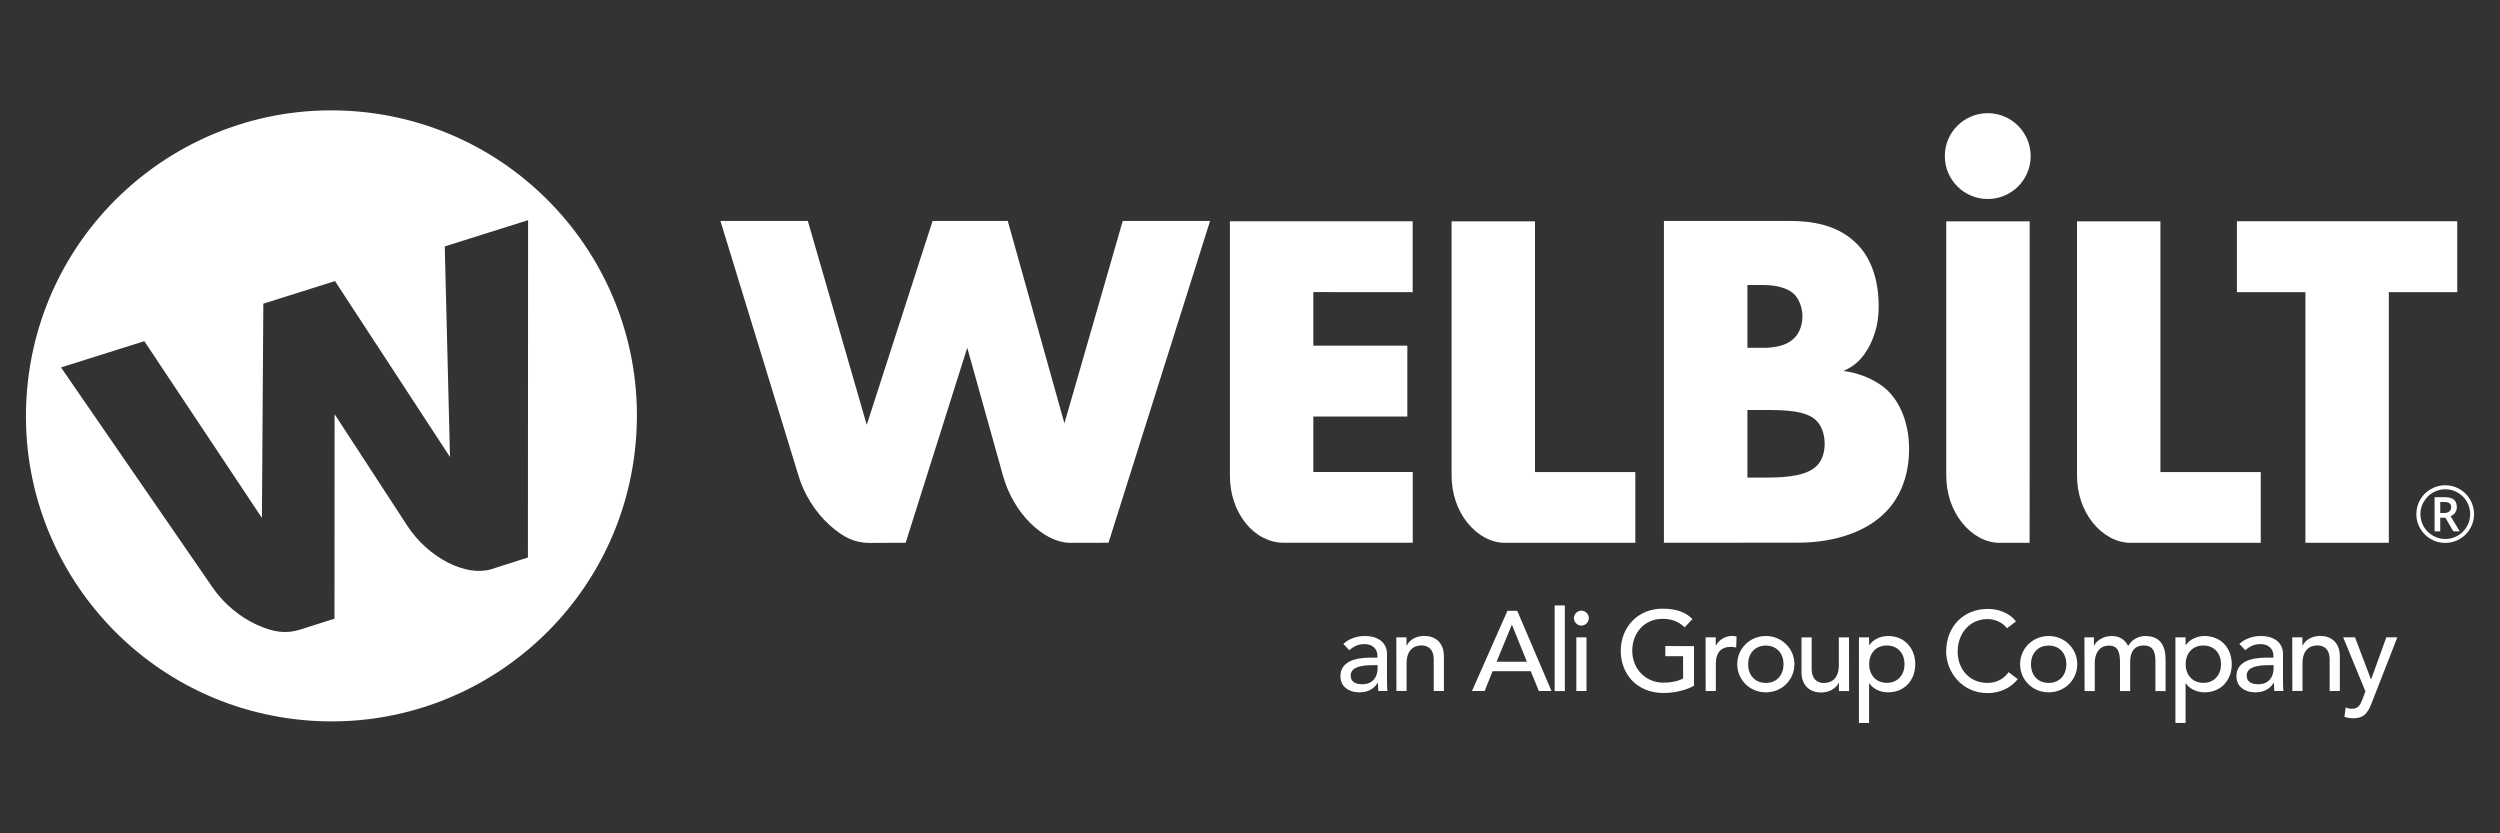
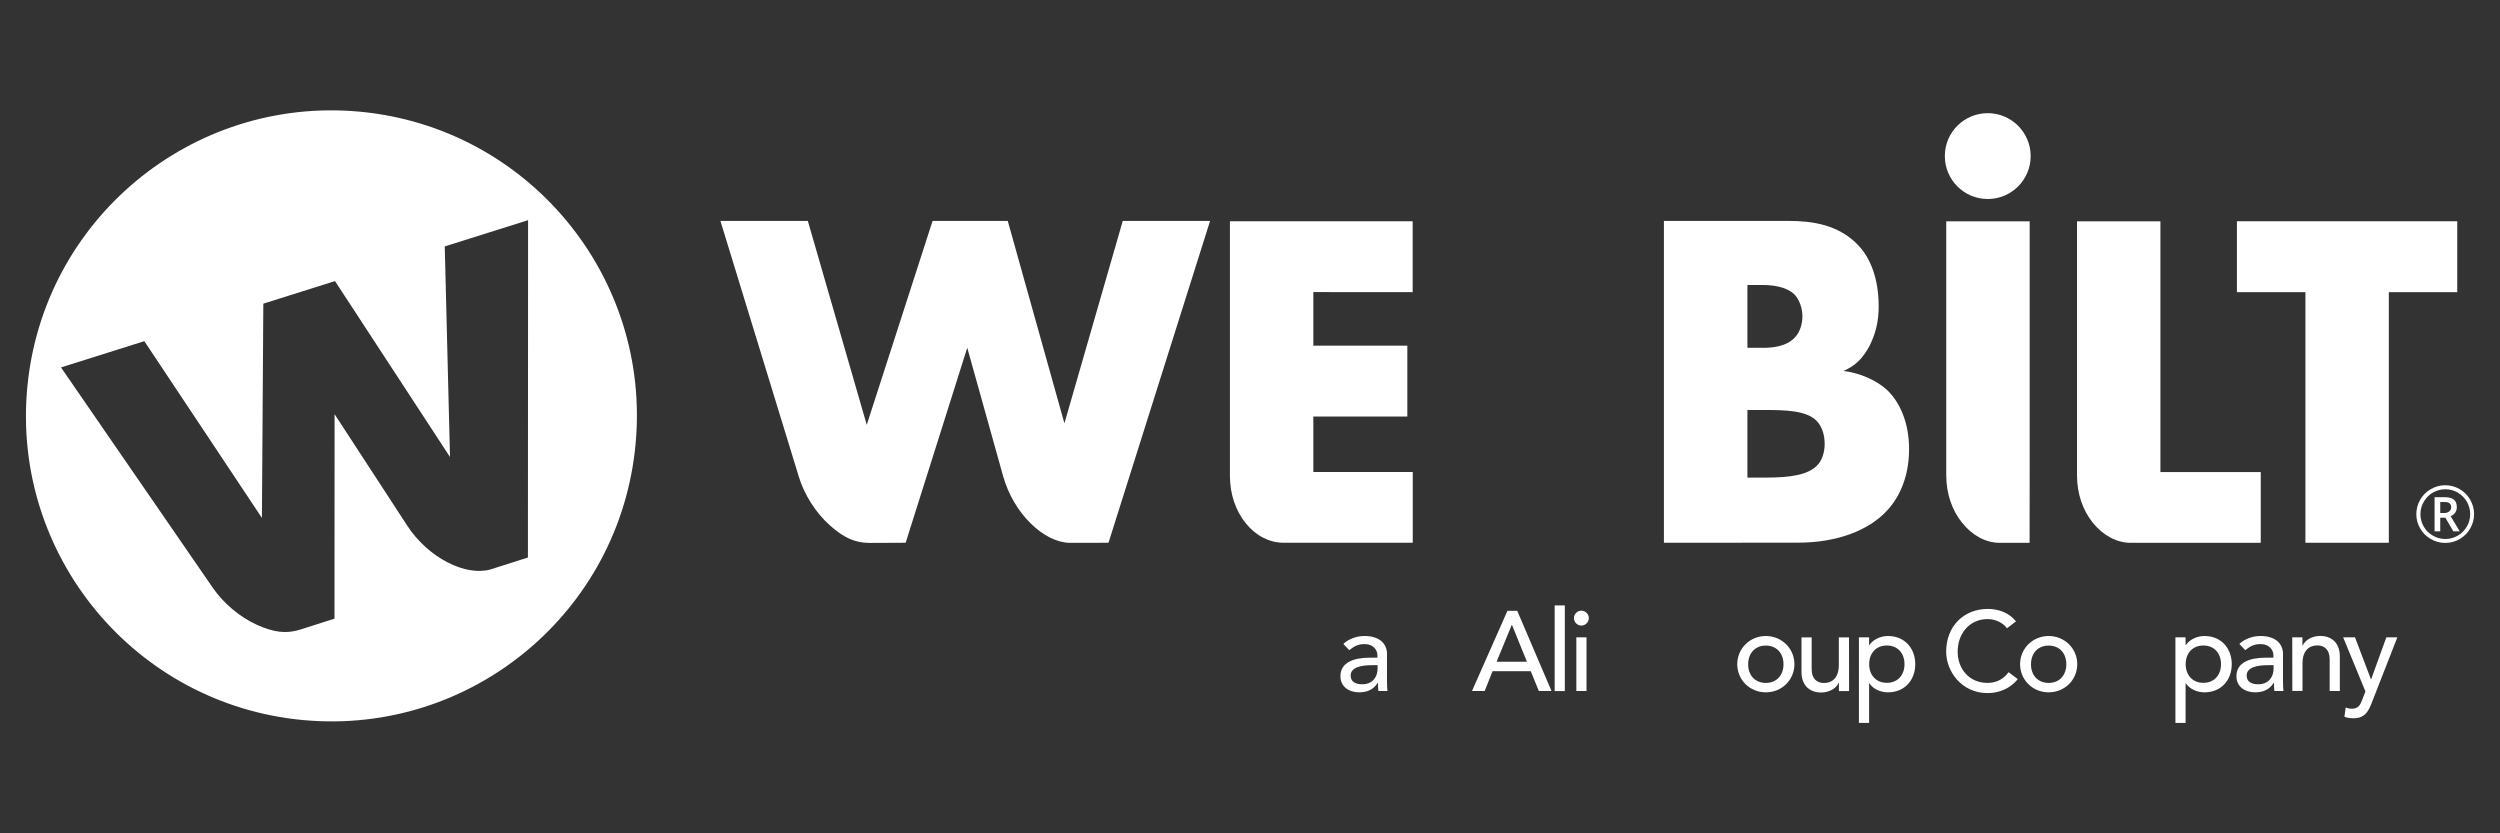
<svg xmlns="http://www.w3.org/2000/svg" version="1.1" id="Layer_1" x="0px" y="0px" viewBox="0 0 300 100" style="enable-background:new 0 0 300 100;" xml:space="preserve">
  <rect x="0" y="0" width="300" height="100" fill="#333333" stroke="none" />
  <style type="text/css">
	.st0{fill:#FFFFFF;}
</style>
  <g id="Layer_2_00000146479458567003648310000012438204900251761332_">
</g>
  <g>
    <polygon class="st0" points="276.65,65.13 286.66,65.13 286.66,35.06 294.87,35.06 294.87,26.55 268.43,26.55 268.43,35.06    276.65,35.06  " />
-     <path class="st0" d="M184.2,56.64v-6.43v-6.95v-16.7h-10.01v0.02v30.46c0,2.15,0.67,4.17,1.9,5.69c1.21,1.5,2.81,2.4,4.51,2.41   h15.64v-8.49H184.2z" />
    <path class="st0" d="M169.52,35.06v-8.51h-21.93v0.08v25.53v4.94c0,2.15,0.67,4.17,1.9,5.69c1.21,1.5,2.81,2.32,4.51,2.34h15.53   v-8.49H157.6v-6.66h11.28v-8.5H157.6v-6.43L169.52,35.06z" />
    <path class="st0" d="M259.25,56.64v-6.43v-6.95v-16.7h-10.01v0.02v30.46c0,2.15,0.67,4.17,1.9,5.69c1.21,1.5,2.83,2.4,4.53,2.41   h15.62v-8.49H259.25z" />
    <path class="st0" d="M243.56,56.64v-6.43V31.36v-4.8h-10.01v0.02v30.46c0,2.15,0.67,4.17,1.9,5.69c1.21,1.5,2.8,2.4,4.5,2.41h3.6   L243.56,56.64z" />
    <path class="st0" d="M238.53,13.58c-2.85,0-5.15,2.3-5.15,5.15c0,2.84,2.3,5.15,5.15,5.15c2.84,0,5.15-2.3,5.15-5.15   C243.68,15.89,241.37,13.58,238.53,13.58" />
    <path class="st0" d="M161.2,77.27c0.68-0.64,1.66-0.95,2.55-0.95c1.9,0,2.69,1.03,2.69,2.15v3.29c0,0.45,0.02,0.83,0.05,1.16h-1.09   c-0.03-0.32-0.04-0.65-0.04-0.98h-0.03c-0.54,0.83-1.27,1.14-2.25,1.14c-1.2,0-2.23-0.68-2.23-1.93c0-1.66,1.59-2.23,3.54-2.23h0.9   v-0.27c0-0.66-0.49-1.36-1.54-1.36c-0.93,0-1.39,0.39-1.84,0.73L161.2,77.27z M164.65,79.82c-1.16,0-2.57,0.2-2.57,1.24   c0,0.73,0.54,1.05,1.39,1.05c1.36,0,1.84-1,1.84-1.88v-0.41H164.65z" />
-     <path class="st0" d="M167.56,76.48h1.22v0.99h0.03c0.31-0.68,1.13-1.16,2.12-1.16c1.25,0,2.34,0.75,2.34,2.46v4.15h-1.22v-3.81   c0-1.21-0.7-1.66-1.47-1.66c-1.02,0-1.79,0.65-1.79,2.15v3.31h-1.22L167.56,76.48z" />
    <path class="st0" d="M180.89,73.3h1.18l4.11,9.62h-1.52l-0.97-2.38h-4.58l-0.95,2.38h-1.52L180.89,73.3z M183.23,79.41l-1.79-4.42   h-0.03l-1.82,4.42H183.23z" />
    <rect x="186.56" y="72.65" class="st0" width="1.22" height="10.28" />
    <path class="st0" d="M189.76,73.28c0.49,0,0.9,0.41,0.9,0.89c0,0.49-0.41,0.9-0.9,0.9c-0.48,0-0.89-0.41-0.89-0.9   C188.87,73.69,189.28,73.28,189.76,73.28z M189.16,76.48h1.22v6.44h-1.22V76.48z" />
-     <path class="st0" d="M203.28,77.54v4.74c-0.93,0.57-2.47,0.88-3.64,0.88c-3.26,0-5.15-2.32-5.15-5.06c0-2.86,2.08-5.06,5.01-5.06   c1.77,0,2.84,0.48,3.59,1.25l-0.93,0.99c-0.79-0.77-1.7-1.02-2.66-1.02c-2.2,0-3.63,1.73-3.63,3.83c0,2.18,1.61,3.83,3.74,3.83   c0.91,0,1.78-0.18,2.36-0.5v-2.68h-2.13v-1.22L203.28,77.54z" />
-     <path class="st0" d="M204.67,76.48h1.22v0.99h0.03c0.31-0.68,1.13-1.16,1.93-1.16c0.19,0,0.38,0.03,0.54,0.08l-0.05,1.32   c-0.2-0.05-0.41-0.09-0.6-0.09c-1.2,0-1.84,0.65-1.84,2.07v3.23h-1.22L204.67,76.48L204.67,76.48z" />
    <path class="st0" d="M211.9,76.32c1.91,0,3.43,1.5,3.43,3.38c0,1.88-1.5,3.38-3.43,3.38s-3.43-1.5-3.43-3.38   C208.47,77.83,209.98,76.32,211.9,76.32z M211.9,81.95c1.3,0,2.12-0.93,2.12-2.24c0-1.31-0.82-2.24-2.12-2.24   c-1.3,0-2.12,0.93-2.12,2.24C209.77,81.01,210.6,81.95,211.9,81.95z" />
    <path class="st0" d="M221.89,82.93h-1.22v-0.99h-0.03c-0.31,0.68-1.13,1.16-2.12,1.16c-1.25,0-2.34-0.75-2.34-2.46v-4.15h1.22v3.81   c0,1.21,0.69,1.66,1.47,1.66c1.02,0,1.79-0.65,1.79-2.15v-3.32h1.22L221.89,82.93L221.89,82.93z" />
    <path class="st0" d="M223.07,76.48h1.22v0.93h0.03c0.48-0.7,1.37-1.09,2.24-1.09c2,0,3.27,1.48,3.27,3.38   c0,1.93-1.29,3.38-3.27,3.38c-0.93,0-1.81-0.42-2.24-1.09h-0.03v4.76h-1.22V76.48z M224.3,79.7c0,1.3,0.82,2.24,2.12,2.24   c1.3,0,2.12-0.93,2.12-2.24c0-1.31-0.82-2.24-2.12-2.24C225.11,77.46,224.3,78.4,224.3,79.7z" />
    <path class="st0" d="M240.84,75.39c-0.54-0.71-1.44-1.1-2.33-1.1c-2.16,0-3.59,1.73-3.59,3.91c0,2.02,1.34,3.75,3.59,3.75   c1.1,0,1.95-0.49,2.52-1.29l1.1,0.83c-0.29,0.39-1.44,1.68-3.64,1.68c-3.06,0-4.95-2.56-4.95-4.97c0-2.99,2.05-5.13,5.01-5.13   c1.27,0,2.59,0.48,3.37,1.5L240.84,75.39z" />
    <path class="st0" d="M245.84,76.32c1.91,0,3.43,1.5,3.43,3.38c0,1.88-1.5,3.38-3.43,3.38s-3.43-1.5-3.43-3.38   C242.41,77.83,243.92,76.32,245.84,76.32z M245.84,81.95c1.3,0,2.12-0.93,2.12-2.24c0-1.31-0.82-2.24-2.12-2.24   c-1.3,0-2.12,0.93-2.12,2.24C243.71,81.01,244.53,81.95,245.84,81.95z" />
-     <path class="st0" d="M250.13,76.48h1.14v1h0.03c0.12-0.38,0.91-1.16,2.07-1.16c0.95,0,1.61,0.41,2.01,1.2   c0.43-0.79,1.27-1.2,2.04-1.2c1.99,0,2.45,1.41,2.45,2.86v3.75h-1.22v-3.59c0-0.98-0.2-1.88-1.39-1.88c-1.18,0-1.64,0.8-1.64,1.95   v3.52h-1.22v-3.37c0-1.22-0.18-2.09-1.36-2.09c-0.88,0-1.67,0.66-1.67,2.12v3.34h-1.22L250.13,76.48z" />
    <path class="st0" d="M261.05,76.48h1.22v0.93h0.03c0.48-0.7,1.37-1.09,2.24-1.09c2,0,3.27,1.48,3.27,3.38   c0,1.93-1.29,3.38-3.27,3.38c-0.93,0-1.81-0.42-2.24-1.09h-0.03v4.76h-1.22V76.48z M262.28,79.7c0,1.3,0.82,2.24,2.12,2.24   s2.12-0.93,2.12-2.24c0-1.31-0.82-2.24-2.12-2.24S262.28,78.4,262.28,79.7z" />
    <path class="st0" d="M268.72,77.27c0.68-0.64,1.66-0.95,2.55-0.95c1.9,0,2.69,1.03,2.69,2.15v3.29c0,0.45,0.02,0.83,0.05,1.16   h-1.09c-0.03-0.32-0.04-0.65-0.04-0.98h-0.03c-0.54,0.83-1.27,1.14-2.25,1.14c-1.2,0-2.23-0.68-2.23-1.93   c0-1.66,1.59-2.23,3.54-2.23h0.9v-0.27c0-0.66-0.49-1.36-1.54-1.36c-0.93,0-1.39,0.39-1.84,0.73L268.72,77.27z M272.17,79.82   c-1.16,0-2.57,0.2-2.57,1.24c0,0.73,0.54,1.05,1.39,1.05c1.36,0,1.84-1,1.84-1.88v-0.41H272.17z" />
    <path class="st0" d="M275.07,76.48h1.22v0.99h0.03c0.31-0.68,1.13-1.16,2.12-1.16c1.25,0,2.34,0.75,2.34,2.46v4.15h-1.22v-3.81   c0-1.21-0.7-1.66-1.47-1.66c-1.02,0-1.79,0.65-1.79,2.15v3.31h-1.22L275.07,76.48L275.07,76.48z" />
    <path class="st0" d="M281.18,76.48h1.42l1.91,5.03h0.03l1.82-5.03h1.32l-3.06,7.83c-0.43,1.11-0.86,1.88-2.2,1.88   c-0.37,0-0.75-0.04-1.09-0.18l0.15-1.11c0.23,0.09,0.49,0.15,0.73,0.15c0.77,0,1-0.42,1.25-1.06l0.39-1.02L281.18,76.48z" />
    <path class="st0" d="M145.21,26.51h-10.48l-7,24.29l-6.8-24.29h-9.02l-7.9,24.47l-7.07-24.47H86.45l9.41,30.7   c0.65,2.14,2.02,4.31,3.71,5.82c1.67,1.49,3,2.1,4.72,2.12l4.39-0.02l7.39-23.4l4.3,15.39c0.6,2.14,1.76,4.16,3.29,5.67   c1.5,1.47,3.14,2.31,4.68,2.35l4.68-0.01L145.21,26.51z" />
    <path class="st0" d="M43.15,13.4C22.99,11.54,5.13,26.37,3.27,46.54s12.97,38.01,33.13,39.87s38.01-12.97,39.87-33.13   C78.15,33.12,63.31,15.27,43.15,13.4z M58.9,68.32c-1.48,0.43-3.31,0.13-5.18-0.83c-1.91-0.98-3.63-2.54-4.85-4.41L40.15,49.7   l-0.01,24.54l-4.18,1.33c-1.63,0.5-3.1,0.32-5.13-0.59c-2.06-0.94-4.01-2.58-5.29-4.44L7.32,44.09l10-3.15l14.11,21.21l0.17-25.71   l8.6-2.71l13.8,21.11l-0.63-25.27l10-3.15L63.35,66.9L58.9,68.32z" />
    <path class="st0" d="M199.67,65.13V26.51h14.94c2.78,0,6.08,0.41,8.46,3.01c1.33,1.44,2.37,3.82,2.37,7.24   c0,1.68-0.29,3.13-1.1,4.75c-0.81,1.5-1.68,2.37-3.13,3.01c2.02,0.23,4.05,1.16,5.27,2.31c1.56,1.5,2.61,3.99,2.61,7.06   c0,3.65-1.39,6.14-2.84,7.58c-2.08,2.14-5.73,3.65-10.48,3.65L199.67,65.13z M209.69,41.74h1.85c1.05,0,2.78-0.12,3.82-1.22   c0.64-0.64,0.93-1.68,0.93-2.55c0-0.99-0.35-1.97-0.93-2.61c-0.64-0.64-1.85-1.16-3.82-1.16h-1.85V41.74z M209.69,57.31h2.26   c2.78,0,5.1-0.29,6.2-1.56c0.46-0.52,0.81-1.39,0.81-2.49c0-1.22-0.41-2.2-0.99-2.78c-1.22-1.22-3.71-1.28-6.2-1.28h-2.08   L209.69,57.31z" />
    <path class="st0" d="M289.96,61.7c0-0.61,0.15-1.19,0.46-1.73c0.31-0.54,0.73-0.96,1.27-1.27c0.54-0.31,1.11-0.47,1.73-0.47   c0.61,0,1.19,0.15,1.73,0.46c0.54,0.31,0.96,0.73,1.27,1.27c0.31,0.54,0.47,1.11,0.47,1.73c0,0.6-0.15,1.17-0.45,1.7   c-0.3,0.53-0.71,0.96-1.25,1.28c-0.54,0.32-1.12,0.48-1.76,0.48c-0.64,0-1.22-0.16-1.76-0.48c-0.54-0.32-0.96-0.74-1.26-1.28   C290.11,62.88,289.96,62.31,289.96,61.7 M290.45,61.7c0,0.53,0.14,1.03,0.4,1.49c0.26,0.46,0.63,0.82,1.1,1.09   c0.46,0.26,0.95,0.4,1.49,0.4c0.54,0,1.03-0.14,1.49-0.4c0.46-0.26,0.82-0.63,1.09-1.09c0.27-0.46,0.4-0.95,0.4-1.5   c0-0.54-0.14-1.03-0.4-1.49c-0.27-0.46-0.63-0.82-1.09-1.09s-0.95-0.4-1.49-0.4c-0.54,0-1.03,0.14-1.49,0.4   c-0.46,0.26-0.82,0.63-1.09,1.09C290.58,60.66,290.45,61.17,290.45,61.7 M294.82,60.87c0,0.25-0.07,0.46-0.2,0.65   c-0.14,0.19-0.31,0.33-0.55,0.42l1.1,1.82h-0.77l-0.95-1.63h-0.62v1.63h-0.68v-4.1h1.2c0.51,0,0.88,0.1,1.12,0.3   C294.7,60.15,294.82,60.46,294.82,60.87 M292.83,61.56h0.5c0.25,0,0.44-0.07,0.59-0.2c0.15-0.13,0.22-0.29,0.22-0.48   c0-0.23-0.07-0.39-0.2-0.49c-0.13-0.1-0.34-0.15-0.63-0.15h-0.48V61.56z" />
  </g>
</svg>